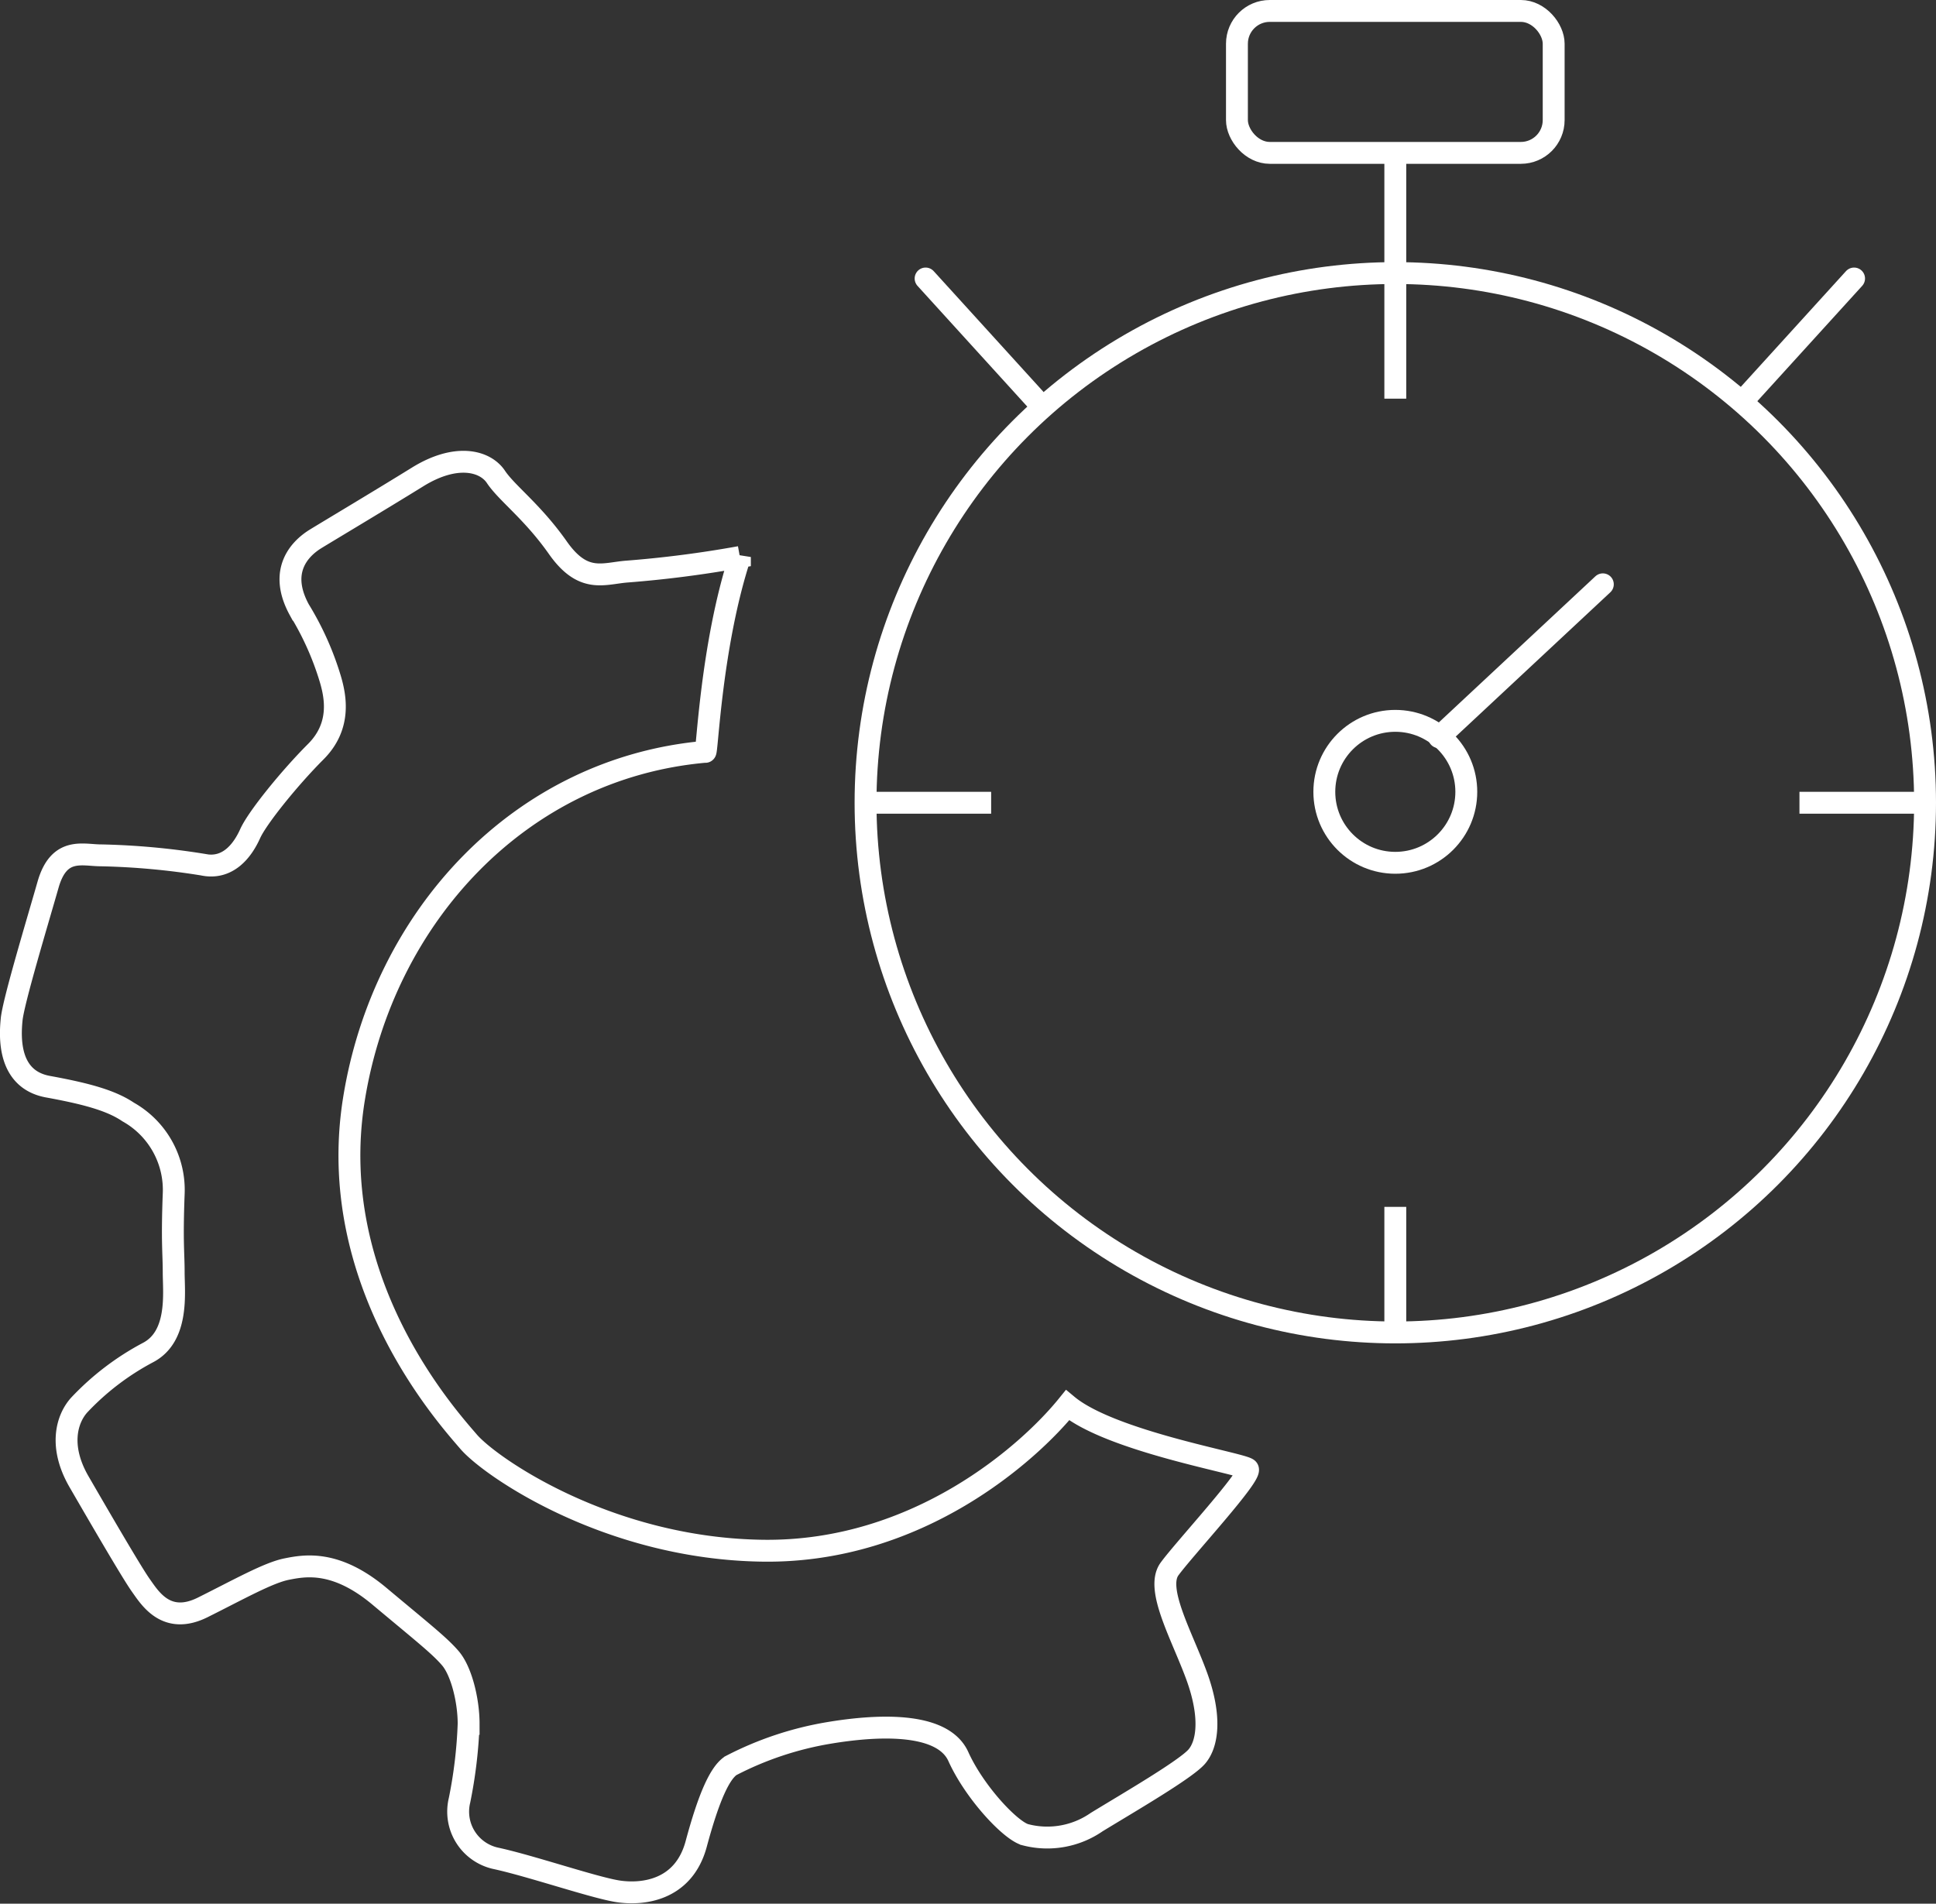
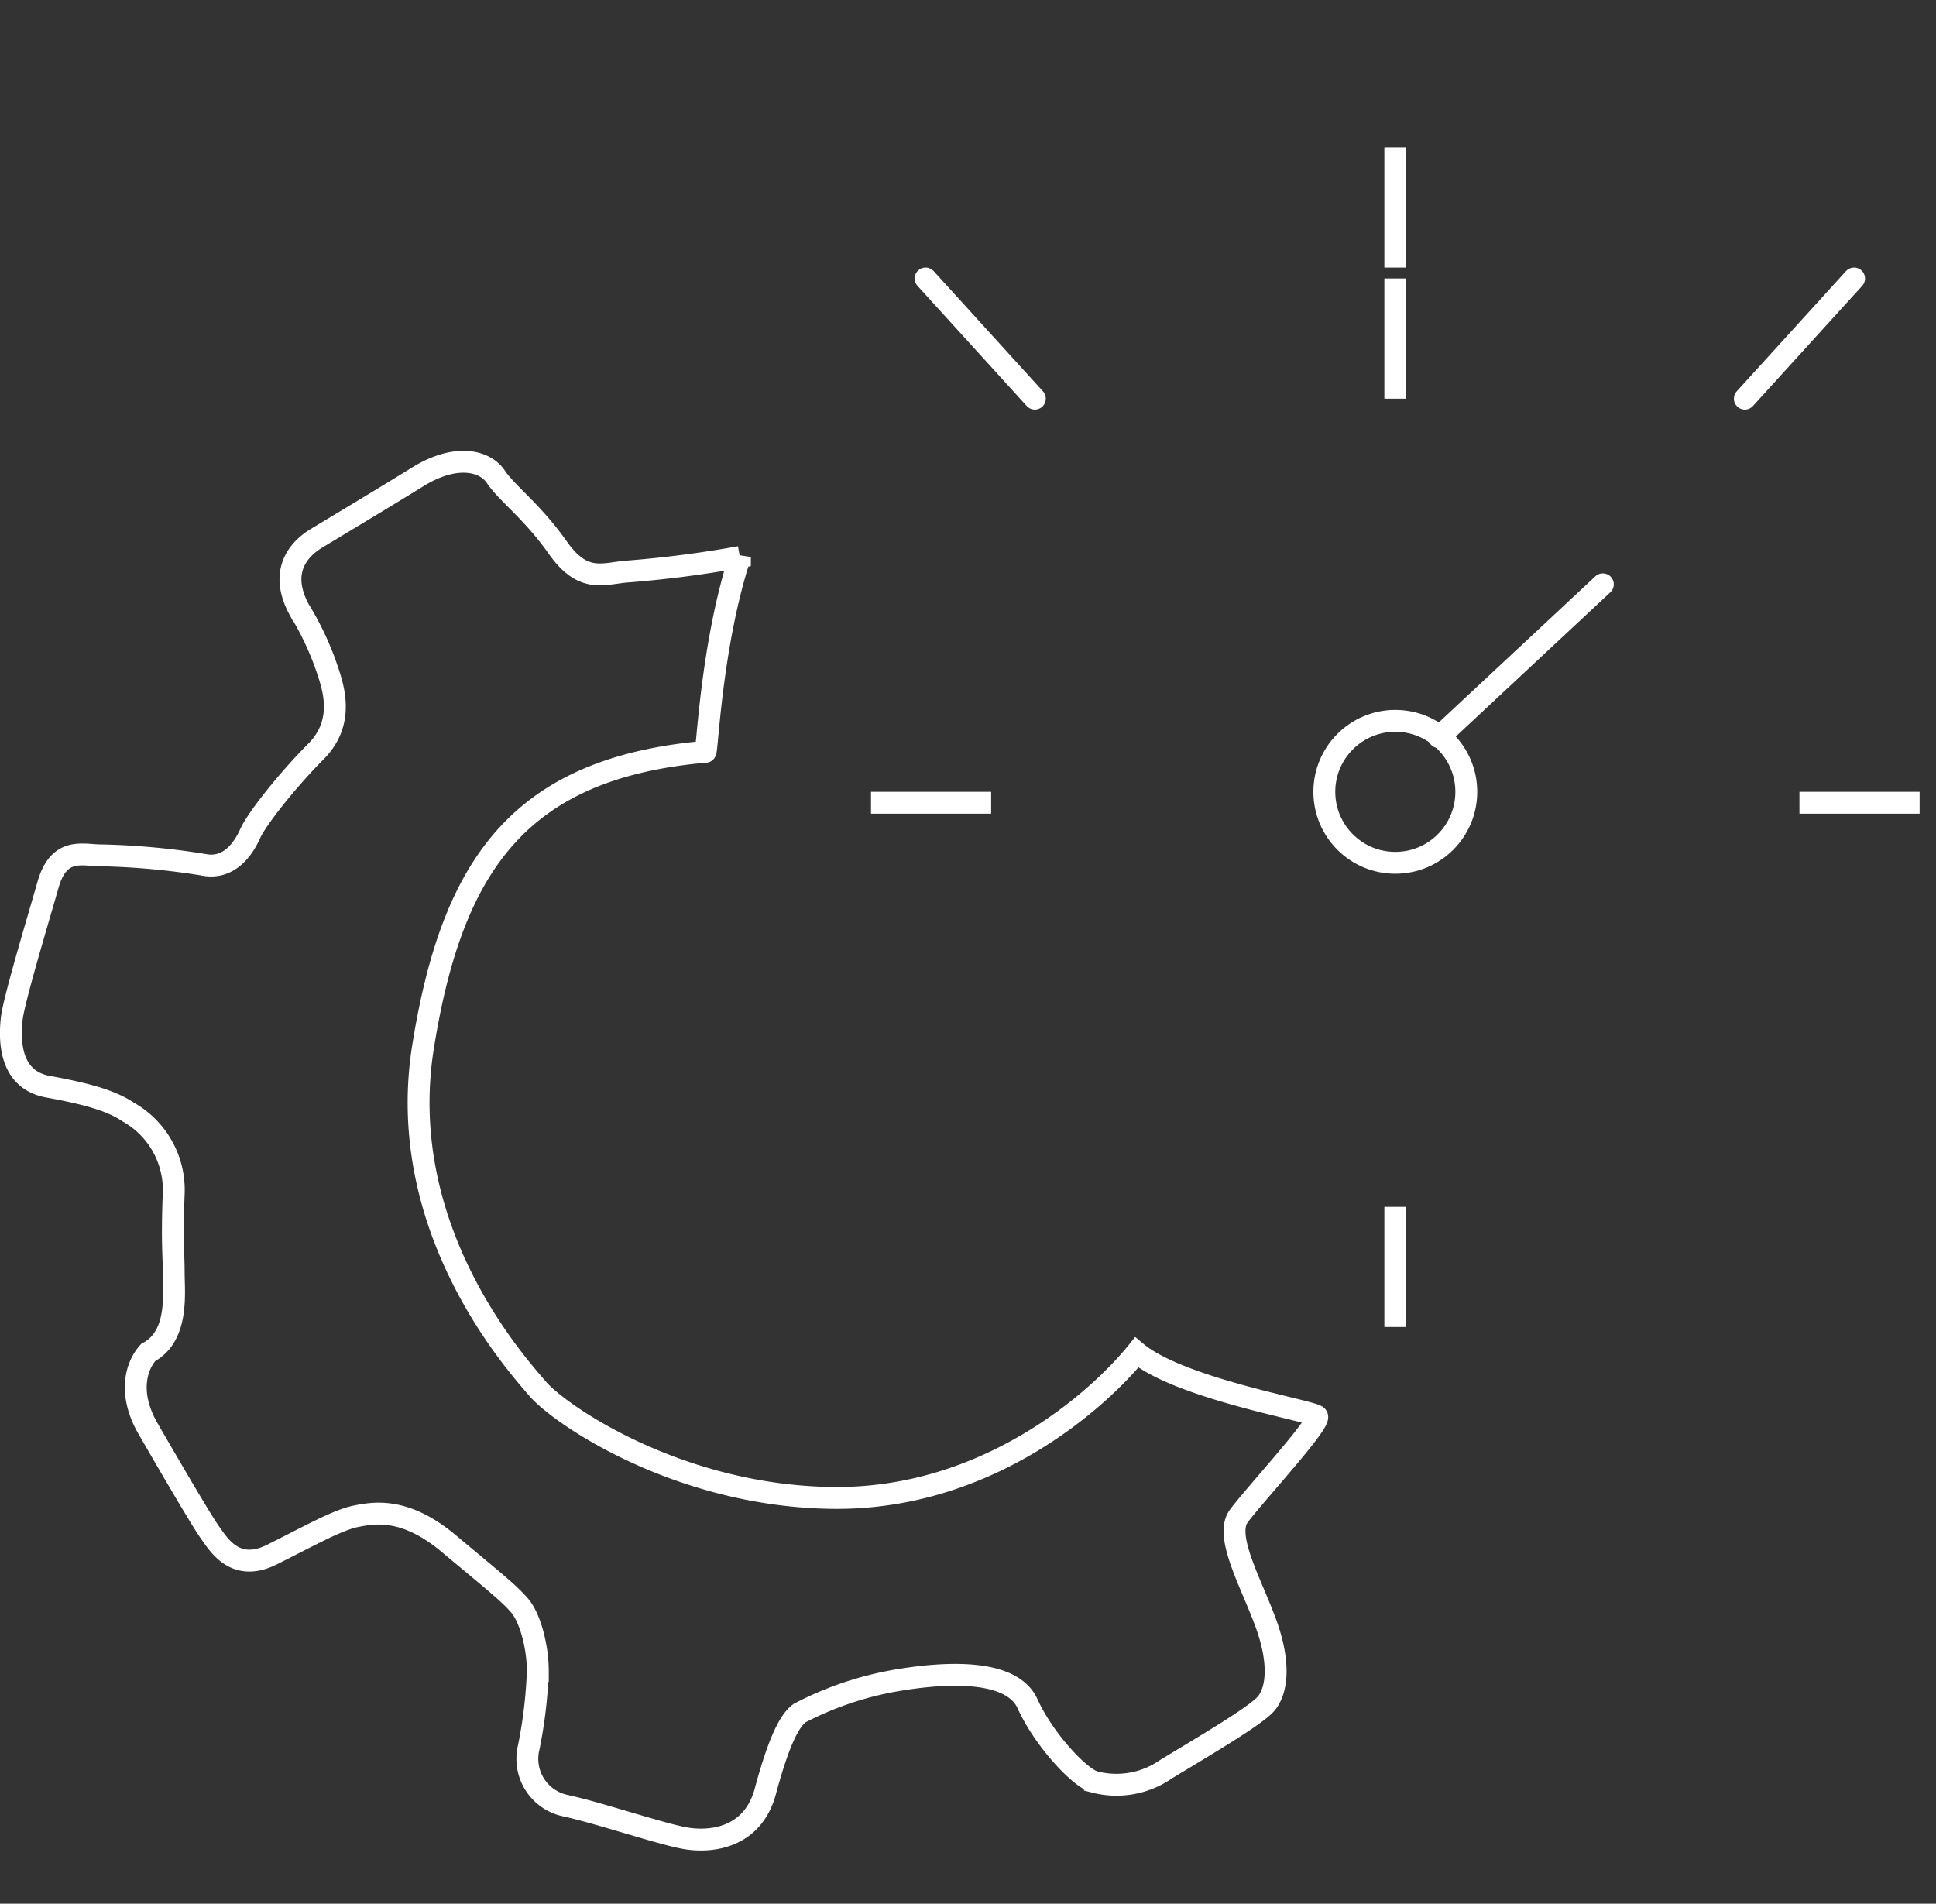
<svg xmlns="http://www.w3.org/2000/svg" width="176.969" height="174.04" viewBox="0 0 176.969 174.04">
  <rect x="0" y="0" width="176.969" height="174.04" fill="#333333" stroke="none" />
  <g id="icon-greater-productivity" transform="translate(-1504.764 -1836)">
    <g id="Ellipse_128" data-name="Ellipse 128" transform="translate(1582.883 1859.964)" fill="none" stroke="#fff" stroke-width="2">
      <circle cx="49.425" cy="49.425" r="49.425" stroke="none" />
-       <circle cx="49.425" cy="49.425" r="48.425" fill="none" />
    </g>
    <line id="Line_103" data-name="Line 103" x2="9.985" y2="10.983" transform="translate(1589.373 1861.461)" fill="none" stroke="#fff" stroke-linecap="round" stroke-width="2" />
    <line id="Line_104" data-name="Line 104" x1="9.985" y2="10.983" transform="translate(1664.26 1861.461)" fill="none" stroke="#fff" stroke-linecap="round" stroke-width="2" />
    <line id="Line_105" data-name="Line 105" y1="10.983" transform="translate(1632.308 1849.48)" fill="none" stroke="#fff" stroke-width="2" />
    <g id="Rectangle_360" data-name="Rectangle 360" transform="translate(1616.832 1836)" fill="none" stroke="#fff" stroke-width="2">
      <rect width="30.953" height="14.977" rx="4" stroke="none" />
-       <rect x="1" y="1" width="28.953" height="12.977" rx="3" fill="none" />
    </g>
    <line id="Line_106" data-name="Line 106" x2="10.983" transform="translate(1584.381 1909.389)" fill="none" stroke="#fff" stroke-width="2" />
    <line id="Line_107" data-name="Line 107" x2="10.983" transform="translate(1669.252 1909.389)" fill="none" stroke="#fff" stroke-width="2" />
    <g id="Group_619" data-name="Group 619" transform="translate(1632.308 1957.316) rotate(-90)">
      <line id="Line_108" data-name="Line 108" x2="10.983" fill="none" stroke="#fff" stroke-width="2" />
      <line id="Line_109" data-name="Line 109" x2="10.983" transform="translate(84.871)" fill="none" stroke="#fff" stroke-width="2" />
    </g>
    <g id="Ellipse_129" data-name="Ellipse 129" transform="translate(1624.82 1900.901)" fill="none" stroke="#fff" stroke-linecap="round" stroke-width="2">
      <circle cx="7.489" cy="7.489" r="7.489" stroke="none" />
      <circle cx="7.489" cy="7.489" r="6.489" fill="none" />
    </g>
    <line id="Line_110" data-name="Line 110" y1="13.979" x2="14.977" transform="translate(1636.302 1889.419)" fill="none" stroke="#fff" stroke-linecap="round" stroke-width="2" />
-     <path id="Path_740" data-name="Path 740" d="M-6671.763,2369.793c.167.333.5-9.652,3.162-17.806a102.409,102.409,0,0,1-10.318,1.331c-2.163.167-3.993,1.132-6.323-2.18s-4.66-4.976-5.659-6.474-3.661-2.163-7.156,0-7.988,4.842-9.319,5.658-3.495,2.829-1.5,6.49a26.817,26.817,0,0,1,2.829,6.307c.5,1.68,1,4.343-1.332,6.673s-5.326,6.008-5.991,7.489-2,3.328-4.326,2.829a66.708,66.708,0,0,0-9.32-.849c-1.664,0-3.827-.815-4.826,2.679s-3.161,10.65-3.328,12.315-.333,5.492,3.328,6.157,5.825,1.3,7.323,2.313a8.167,8.167,0,0,1,4.16,7.505c-.167,4.477,0,5.325,0,7.156s.5,5.825-2.33,7.322a24.136,24.136,0,0,0-6.324,4.826c-1.165,1.315-1.831,3.828,0,6.99s4.826,8.321,5.658,9.486,2.331,3.661,5.659,2,5.991-3.162,7.655-3.495,4.493-.865,8.487,2.479,5.492,4.51,6.49,5.675,1.665,3.844,1.665,5.991a42.621,42.621,0,0,1-.832,6.989,4.37,4.37,0,0,0,3.328,5.309c3.163.682,8.987,2.679,11.15,3.012s5.991,0,7.156-4.327,2.164-6.49,3.162-7.156a30.171,30.171,0,0,1,8.986-3c3.994-.666,10.318-1.149,11.815,2.163s4.826,6.84,6.157,7.156a7.927,7.927,0,0,0,6.49-1.165c3-1.831,8.155-4.826,9.153-5.991s1.332-3.645,0-7.322-3.827-7.988-2.5-9.818,7.655-8.654,7.156-9.153-12.481-2.5-16.475-5.824c-3.495,4.327-13.646,13.463-27.791,13.3s-24.962-7.638-26.959-9.968-13.147-14.644-10.484-31.286S-6688.737,2371.291-6671.763,2369.793Z" transform="translate(8241 -465.064)" fill="none" stroke="#fff" stroke-width="2" />
+     <path id="Path_740" data-name="Path 740" d="M-6671.763,2369.793c.167.333.5-9.652,3.162-17.806a102.409,102.409,0,0,1-10.318,1.331c-2.163.167-3.993,1.132-6.323-2.18s-4.66-4.976-5.659-6.474-3.661-2.163-7.156,0-7.988,4.842-9.319,5.658-3.495,2.829-1.5,6.49a26.817,26.817,0,0,1,2.829,6.307c.5,1.68,1,4.343-1.332,6.673s-5.326,6.008-5.991,7.489-2,3.328-4.326,2.829a66.708,66.708,0,0,0-9.32-.849c-1.664,0-3.827-.815-4.826,2.679s-3.161,10.65-3.328,12.315-.333,5.492,3.328,6.157,5.825,1.3,7.323,2.313a8.167,8.167,0,0,1,4.16,7.505c-.167,4.477,0,5.325,0,7.156s.5,5.825-2.33,7.322c-1.165,1.315-1.831,3.828,0,6.99s4.826,8.321,5.658,9.486,2.331,3.661,5.659,2,5.991-3.162,7.655-3.495,4.493-.865,8.487,2.479,5.492,4.51,6.49,5.675,1.665,3.844,1.665,5.991a42.621,42.621,0,0,1-.832,6.989,4.37,4.37,0,0,0,3.328,5.309c3.163.682,8.987,2.679,11.15,3.012s5.991,0,7.156-4.327,2.164-6.49,3.162-7.156a30.171,30.171,0,0,1,8.986-3c3.994-.666,10.318-1.149,11.815,2.163s4.826,6.84,6.157,7.156a7.927,7.927,0,0,0,6.49-1.165c3-1.831,8.155-4.826,9.153-5.991s1.332-3.645,0-7.322-3.827-7.988-2.5-9.818,7.655-8.654,7.156-9.153-12.481-2.5-16.475-5.824c-3.495,4.327-13.646,13.463-27.791,13.3s-24.962-7.638-26.959-9.968-13.147-14.644-10.484-31.286S-6688.737,2371.291-6671.763,2369.793Z" transform="translate(8241 -465.064)" fill="none" stroke="#fff" stroke-width="2" />
  </g>
</svg>